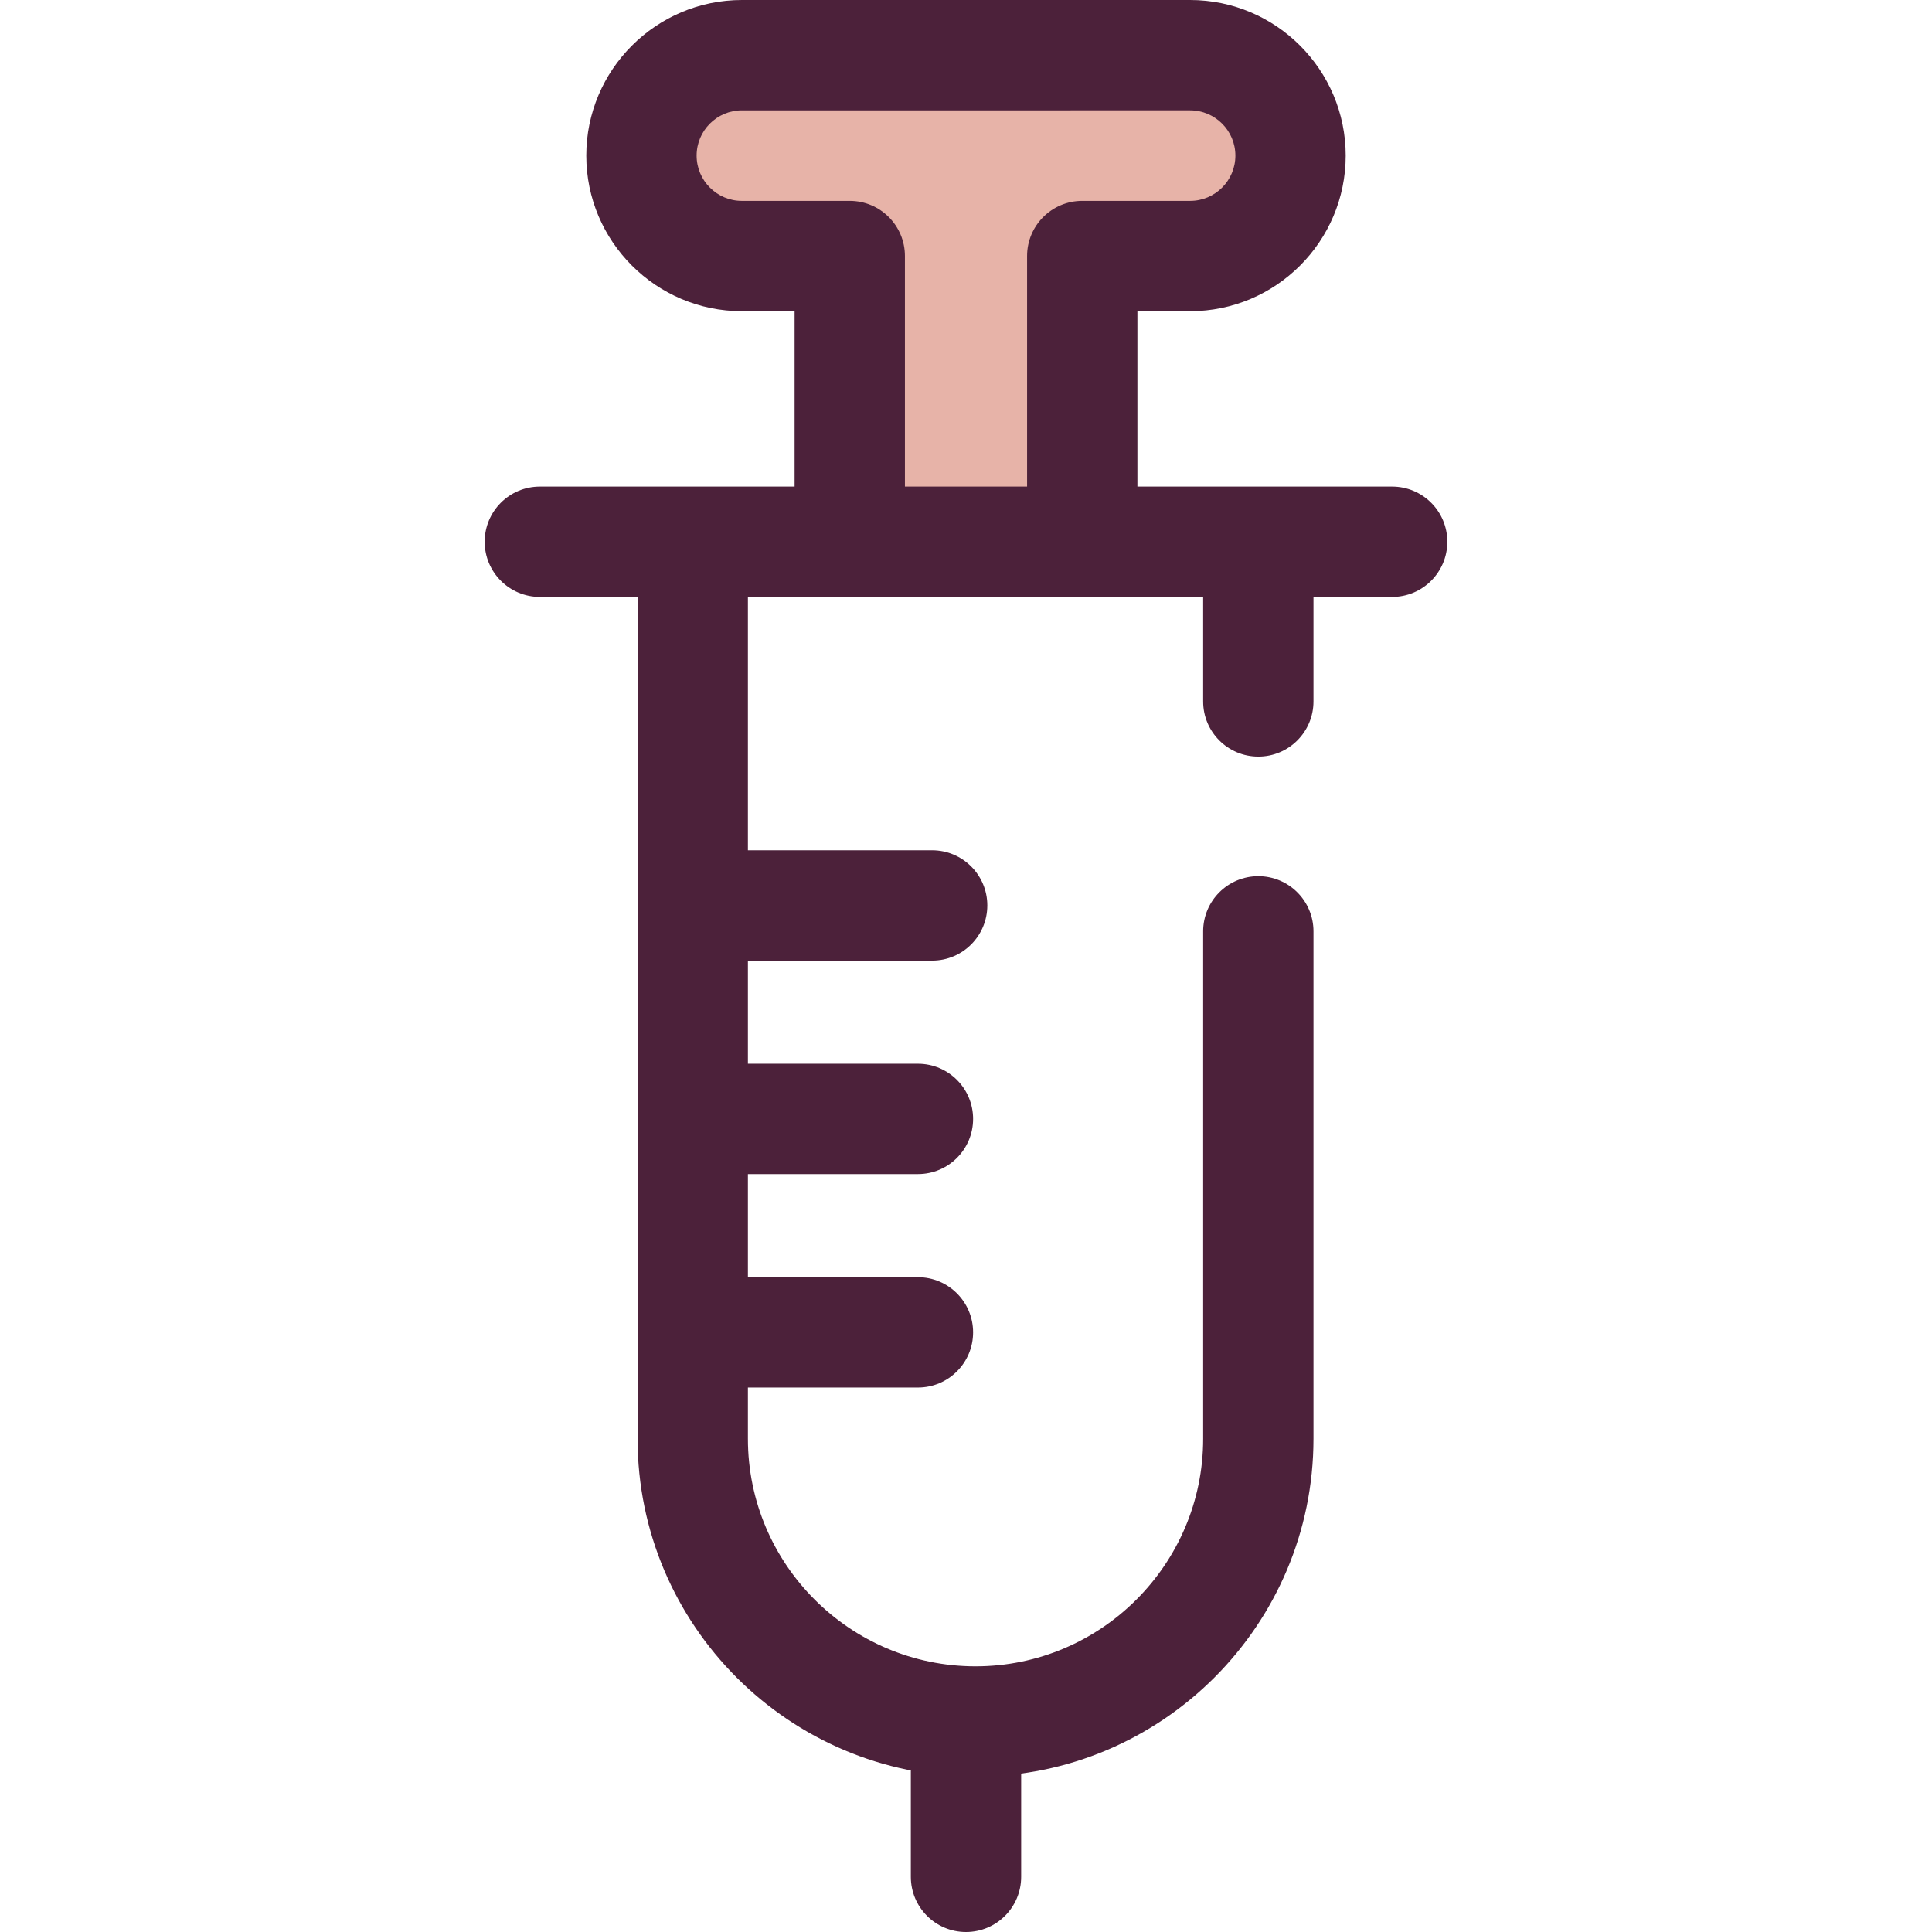
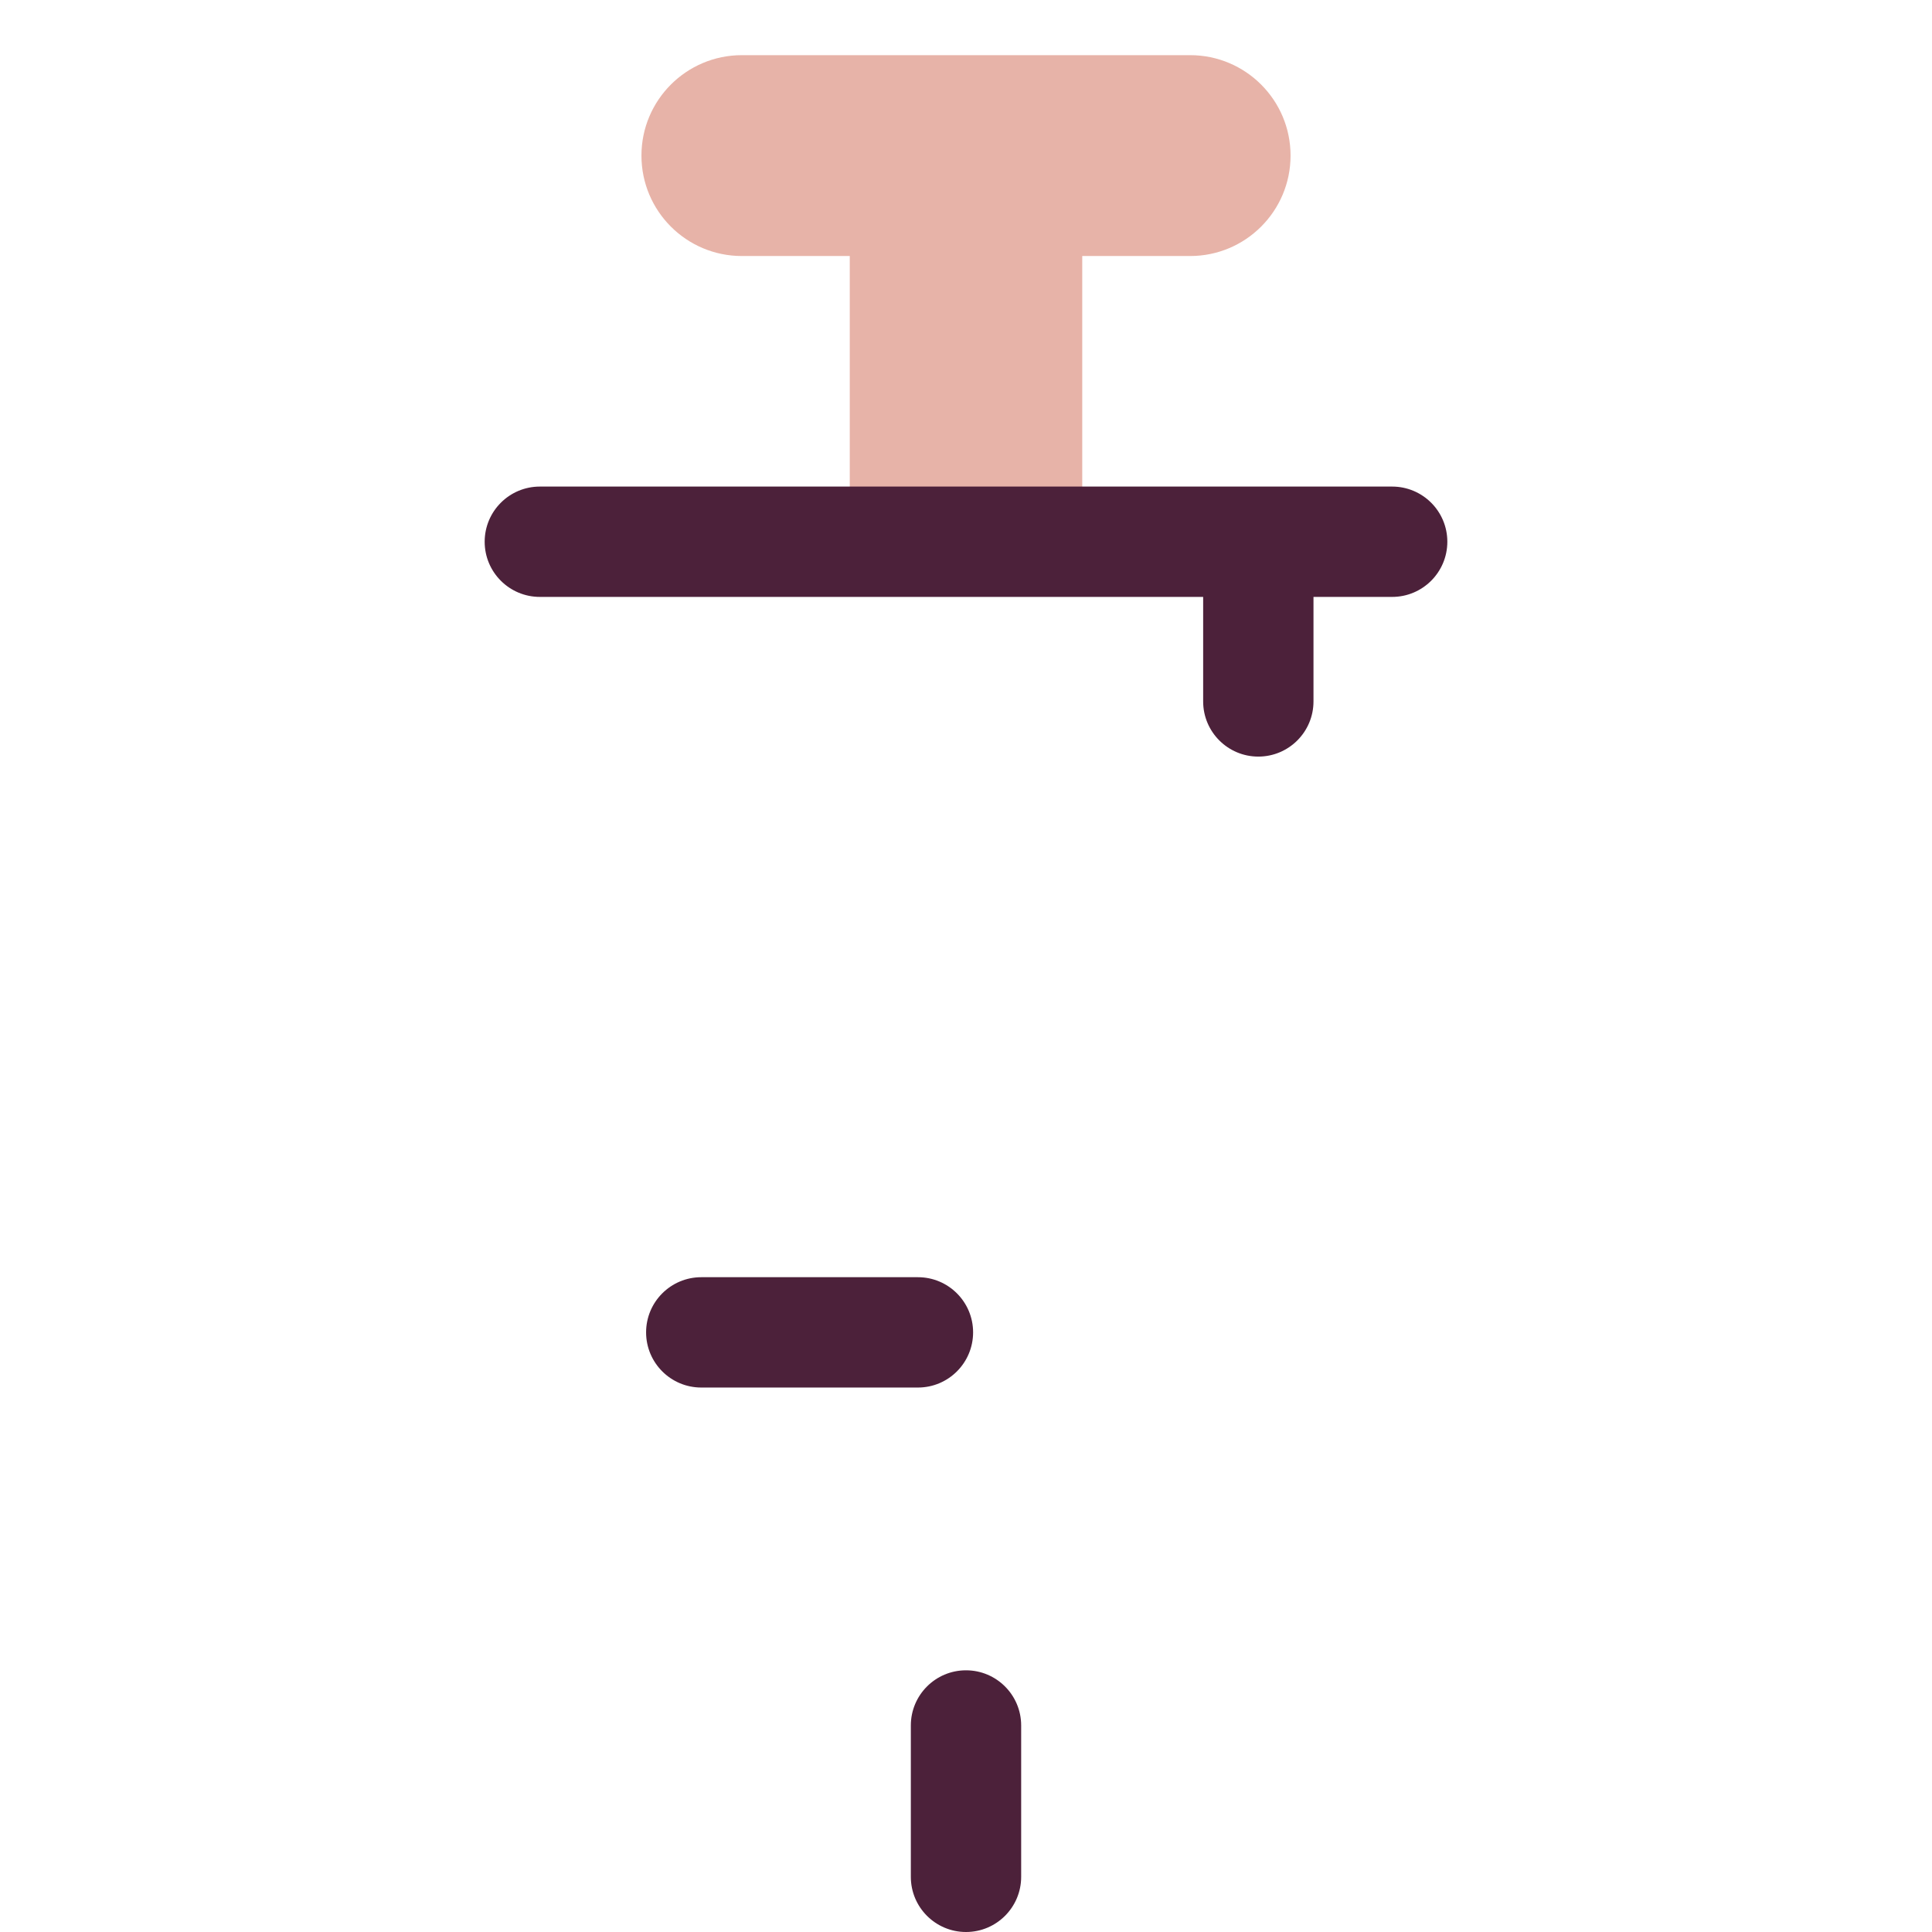
<svg xmlns="http://www.w3.org/2000/svg" height="800px" width="800px" version="1.1" id="Layer_1" viewBox="0 0 512 512" xml:space="preserve">
  <path style="fill:#E7B3A8;" d="M286.807,132.845V67.85h28.588c14.699,0,26.616-11.916,26.616-26.616s-11.917-26.616-26.617-26.616  H196.607c-14.699,0-26.616,11.916-26.616,26.616s11.916,26.616,26.616,26.616h28.588v64.995" />
  <g>
-     <path style="fill:#4C213A;" d="M286.807,147.464c-8.073,0-14.619-6.546-14.619-14.619V67.85c0-8.073,6.546-14.619,14.619-14.619   h28.588c6.614,0,11.996-5.383,11.996-11.996s-5.383-11.996-11.998-11.996H196.607c-6.614,0-11.996,5.383-11.996,11.996   s5.383,11.996,11.996,11.996h28.588c8.073,0,14.619,6.546,14.619,14.619v64.995c0,8.073-6.546,14.619-14.619,14.619   s-14.619-6.546-14.619-14.619V82.469h-13.969c-22.737,0-41.235-18.498-41.235-41.235S173.871,0,196.607,0h118.786   c22.737,0,41.235,18.498,41.235,41.235s-18.498,41.235-41.235,41.235h-13.969v50.376   C301.426,140.919,294.879,147.464,286.807,147.464z" />
    <path style="fill:#4C213A;" d="M368.938,158.186H143.062c-8.073,0-14.619-6.546-14.619-14.619c0-8.073,6.546-14.619,14.619-14.619   h225.877c8.073,0,14.619,6.546,14.619,14.619C383.557,151.639,377.012,158.186,368.938,158.186z" />
    <path style="fill:#4C213A;" d="M256,512c-8.073,0-14.619-6.546-14.619-14.619v-40.113c0-8.073,6.546-14.619,14.619-14.619   s14.619,6.546,14.619,14.619v40.113C270.619,505.454,264.074,512,256,512z" />
    <path style="fill:#4C213A;" d="M333.468,200.505c-8.073,0-14.619-6.546-14.619-14.619v-35.042c0-8.073,6.546-14.619,14.619-14.619   s14.619,6.546,14.619,14.619v35.042C348.087,193.96,341.542,200.505,333.468,200.505z" />
-     <path style="fill:#4C213A;" d="M258.526,470.83c-49.383,0-89.561-40.176-89.561-89.562V150.846c0-8.073,6.546-14.619,14.619-14.619   c8.073,0,14.619,6.546,14.619,14.619v230.423c0,33.263,27.061,60.324,60.323,60.324c33.263,0,60.324-27.061,60.324-60.324V246.816   c0-8.073,6.546-14.619,14.619-14.619c8.073,0,14.619,6.546,14.619,14.619v134.453C348.087,430.654,307.911,470.83,258.526,470.83z" />
-     <path style="fill:#4C213A;" d="M247.031,254.572h-61.807c-8.073,0-14.619-6.546-14.619-14.619s6.546-14.619,14.619-14.619h61.807   c8.073,0,14.619,6.546,14.619,14.619S255.104,254.572,247.031,254.572z" />
-     <path style="fill:#4C213A;" d="M243.262,311.141h-57.421c-8.073,0-14.619-6.546-14.619-14.619s6.546-14.619,14.619-14.619h57.421   c8.073,0,14.619,6.546,14.619,14.619S251.337,311.141,243.262,311.141z" />
    <path style="fill:#4C213A;" d="M243.262,367.711h-57.421c-8.073,0-14.619-6.546-14.619-14.619s6.546-14.619,14.619-14.619h57.421   c8.073,0,14.619,6.546,14.619,14.619S251.337,367.711,243.262,367.711z" />
  </g>
</svg>